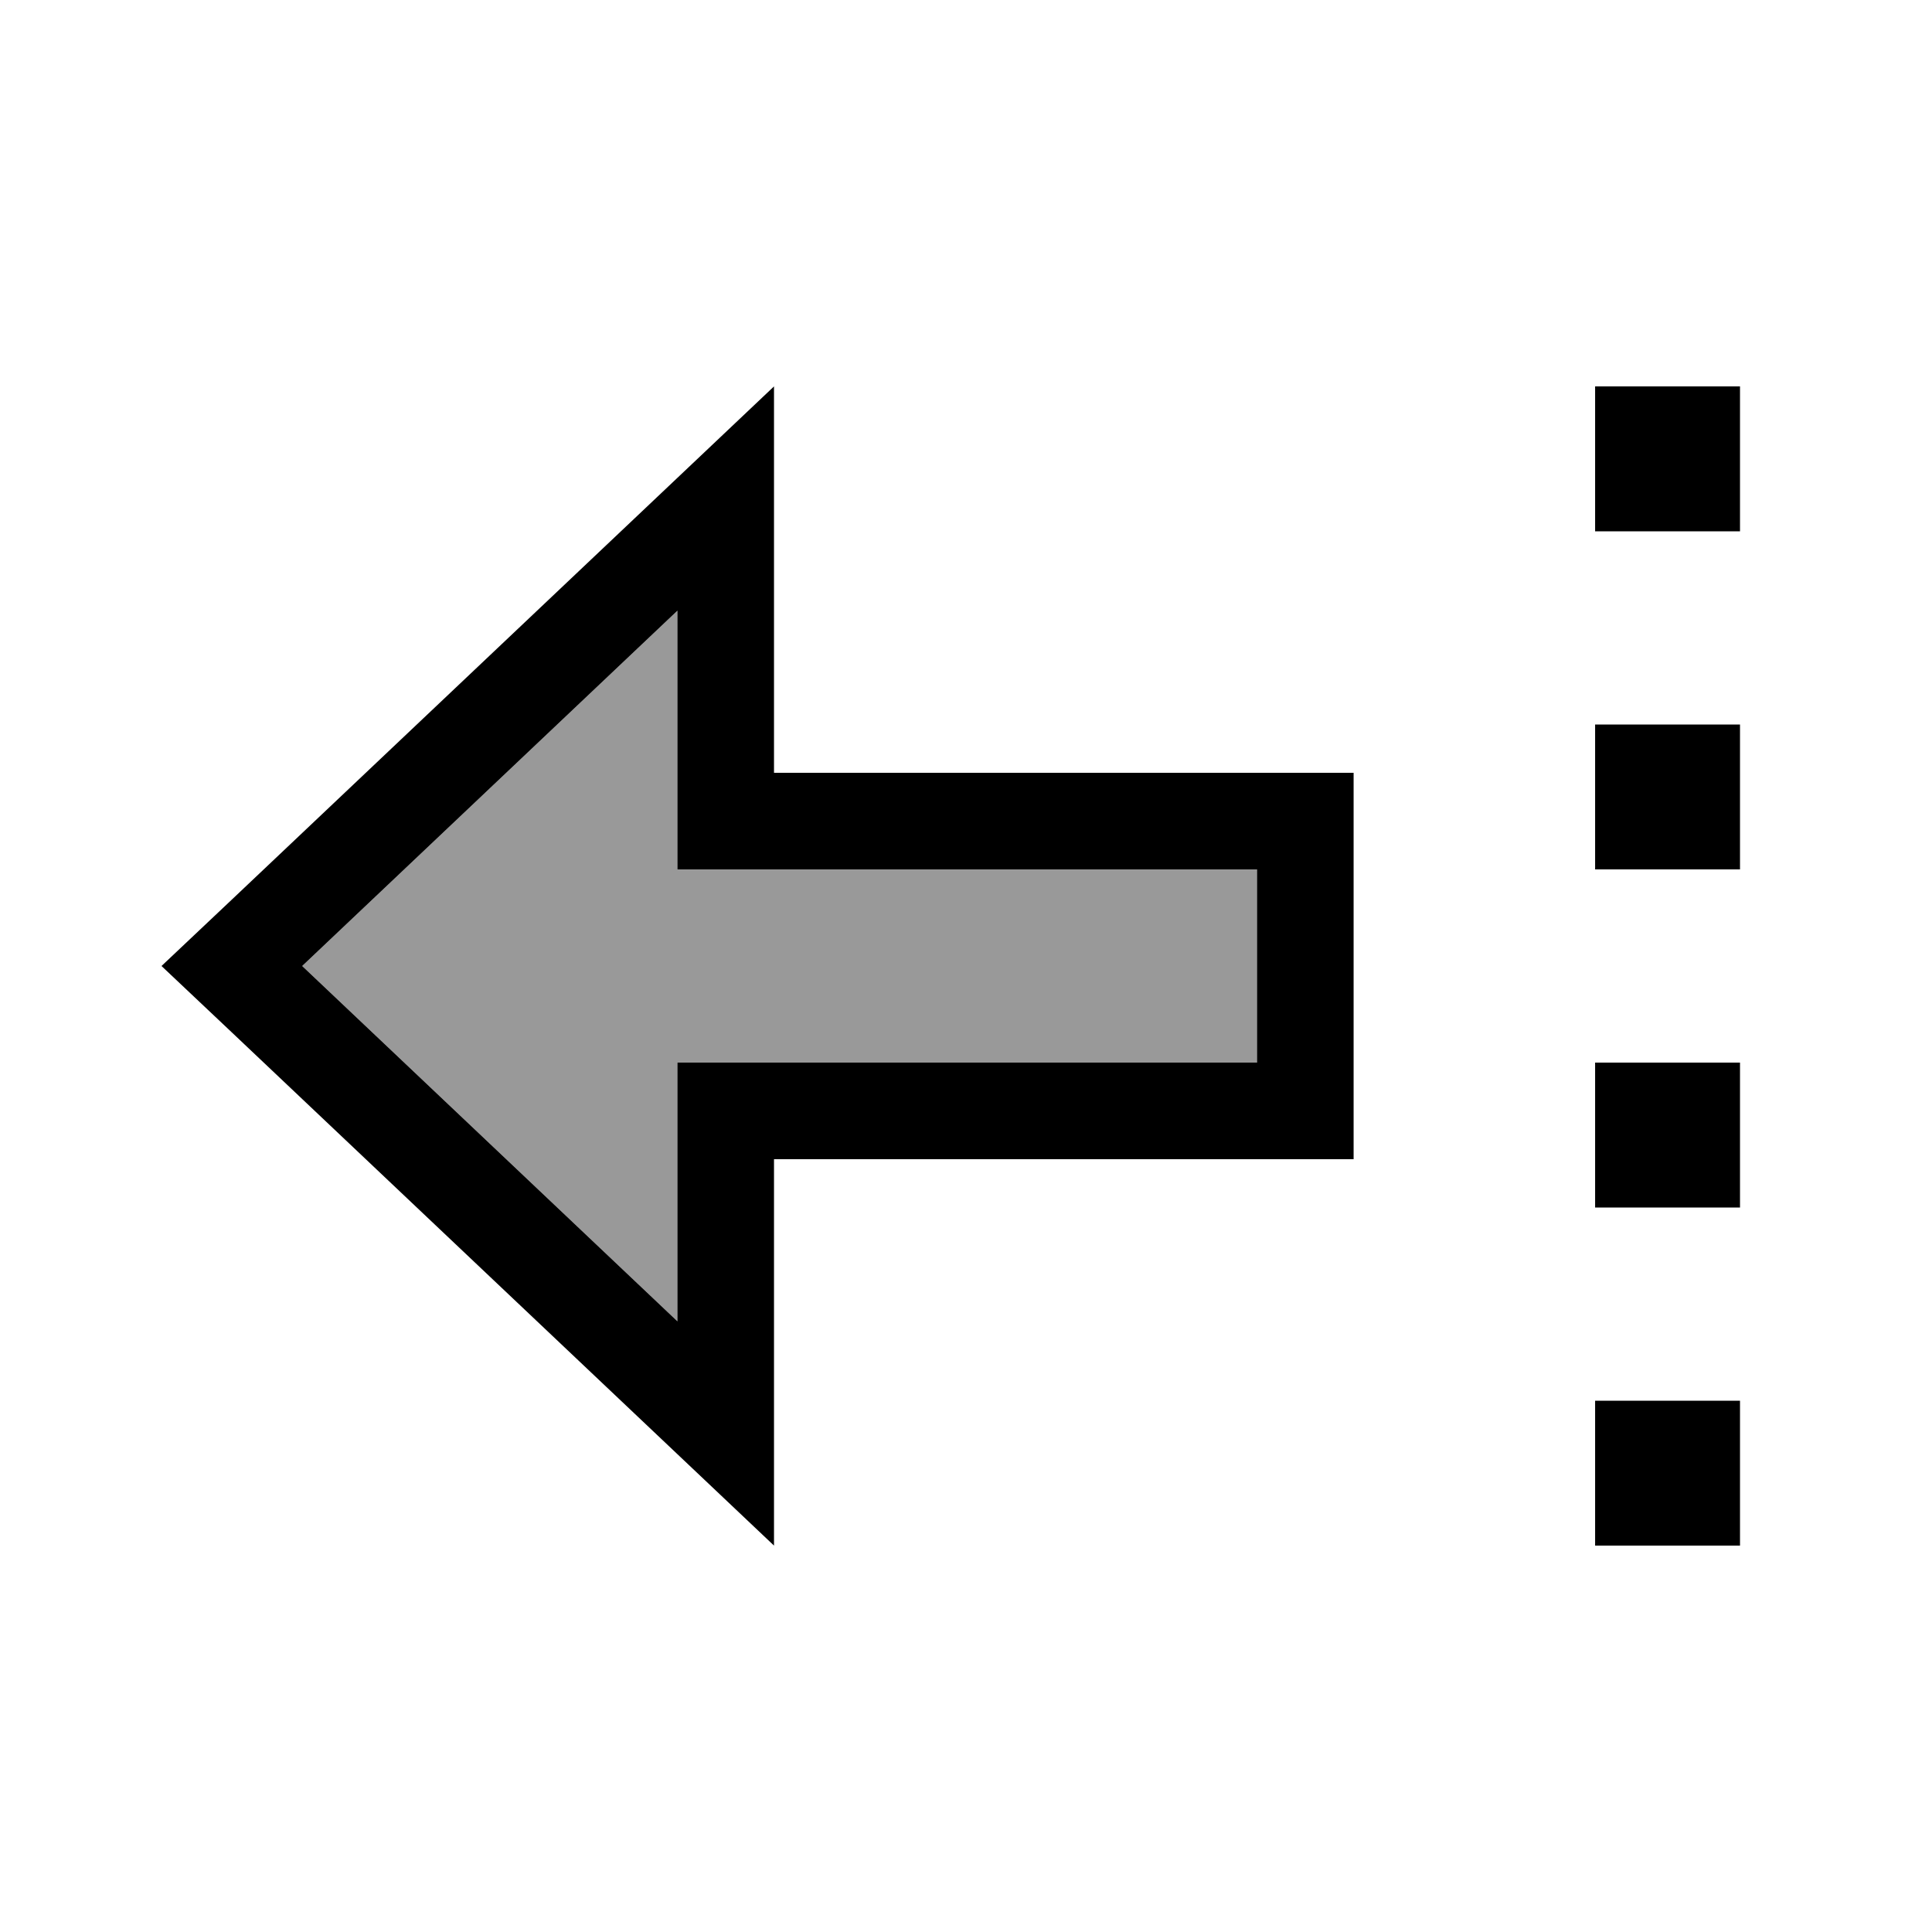
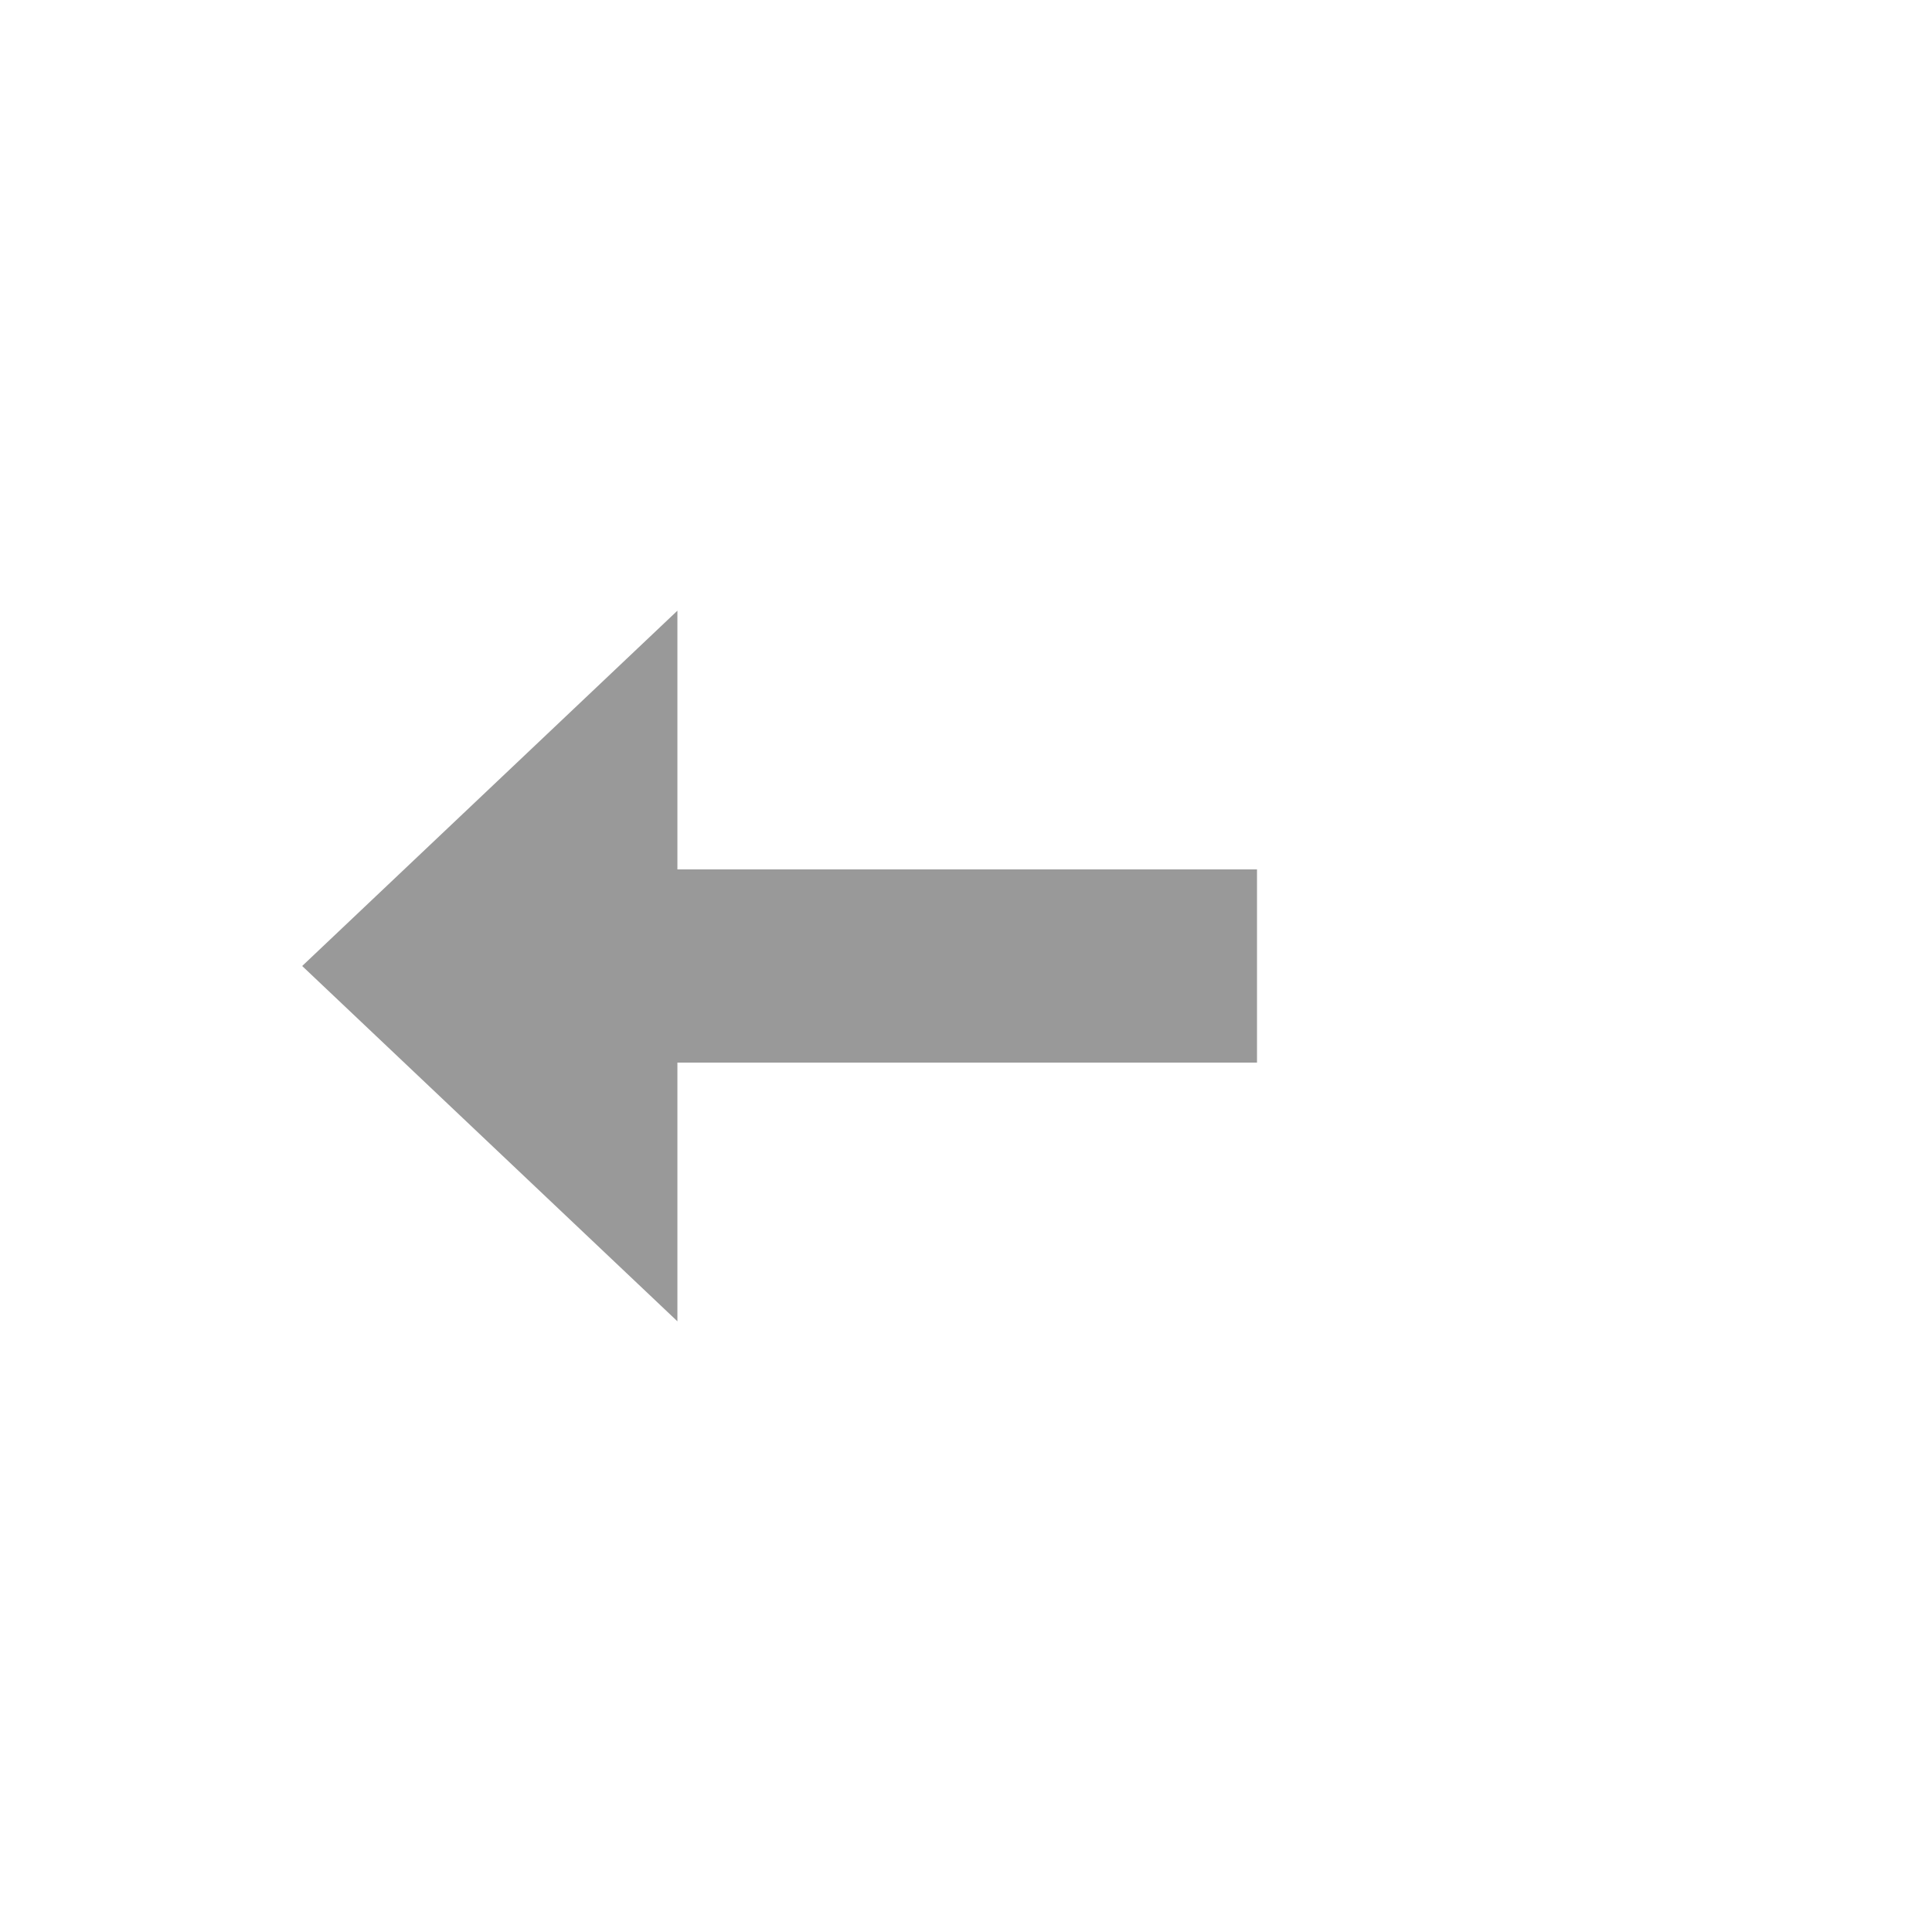
<svg xmlns="http://www.w3.org/2000/svg" viewBox="0 0 640 640">
  <path opacity=".4" fill="currentColor" d="M100.1 320L224.4 437.7C224.4 398.3 224.4 369.8 224.4 352L416.4 352L416.4 288L224.4 288C224.4 270.3 224.4 241.7 224.4 202.3L100.1 320z" />
-   <path fill="currentColor" d="M256.4 224L256.4 256L448.4 256L448.4 384L256.4 384L256.4 512C254.3 510 194.5 453.4 76.8 342L53.5 320L76.8 298C194.5 186.6 254.3 130 256.4 128L256.4 224zM320.4 352L416.4 352L416.4 288L224.4 288L224.4 202.3L100.1 320L224.4 437.7L224.4 352L320.4 352zM528.4 128L576.4 128L576.4 176L528.4 176L528.4 128zM528.4 288L528.4 240L576.4 240L576.4 288L528.4 288zM528.4 352L576.4 352L576.4 400L528.4 400L528.4 352zM528.4 512L528.4 464L576.4 464L576.4 512L528.4 512z" />
</svg>